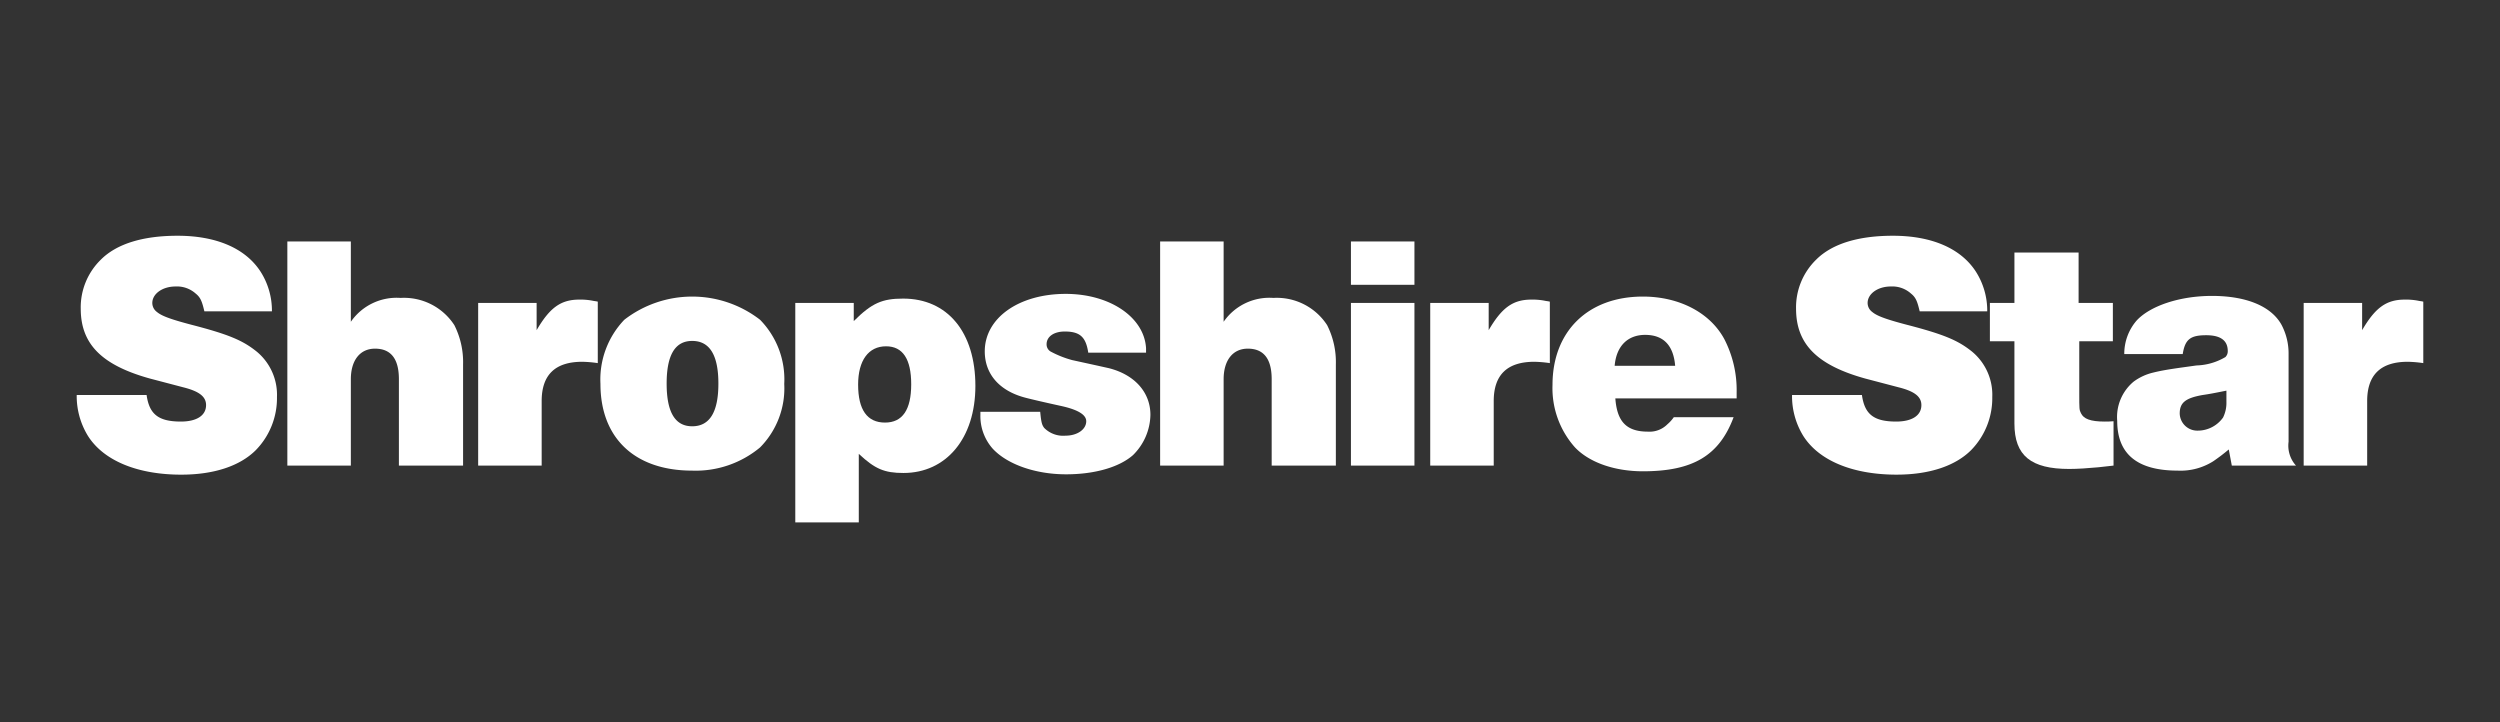
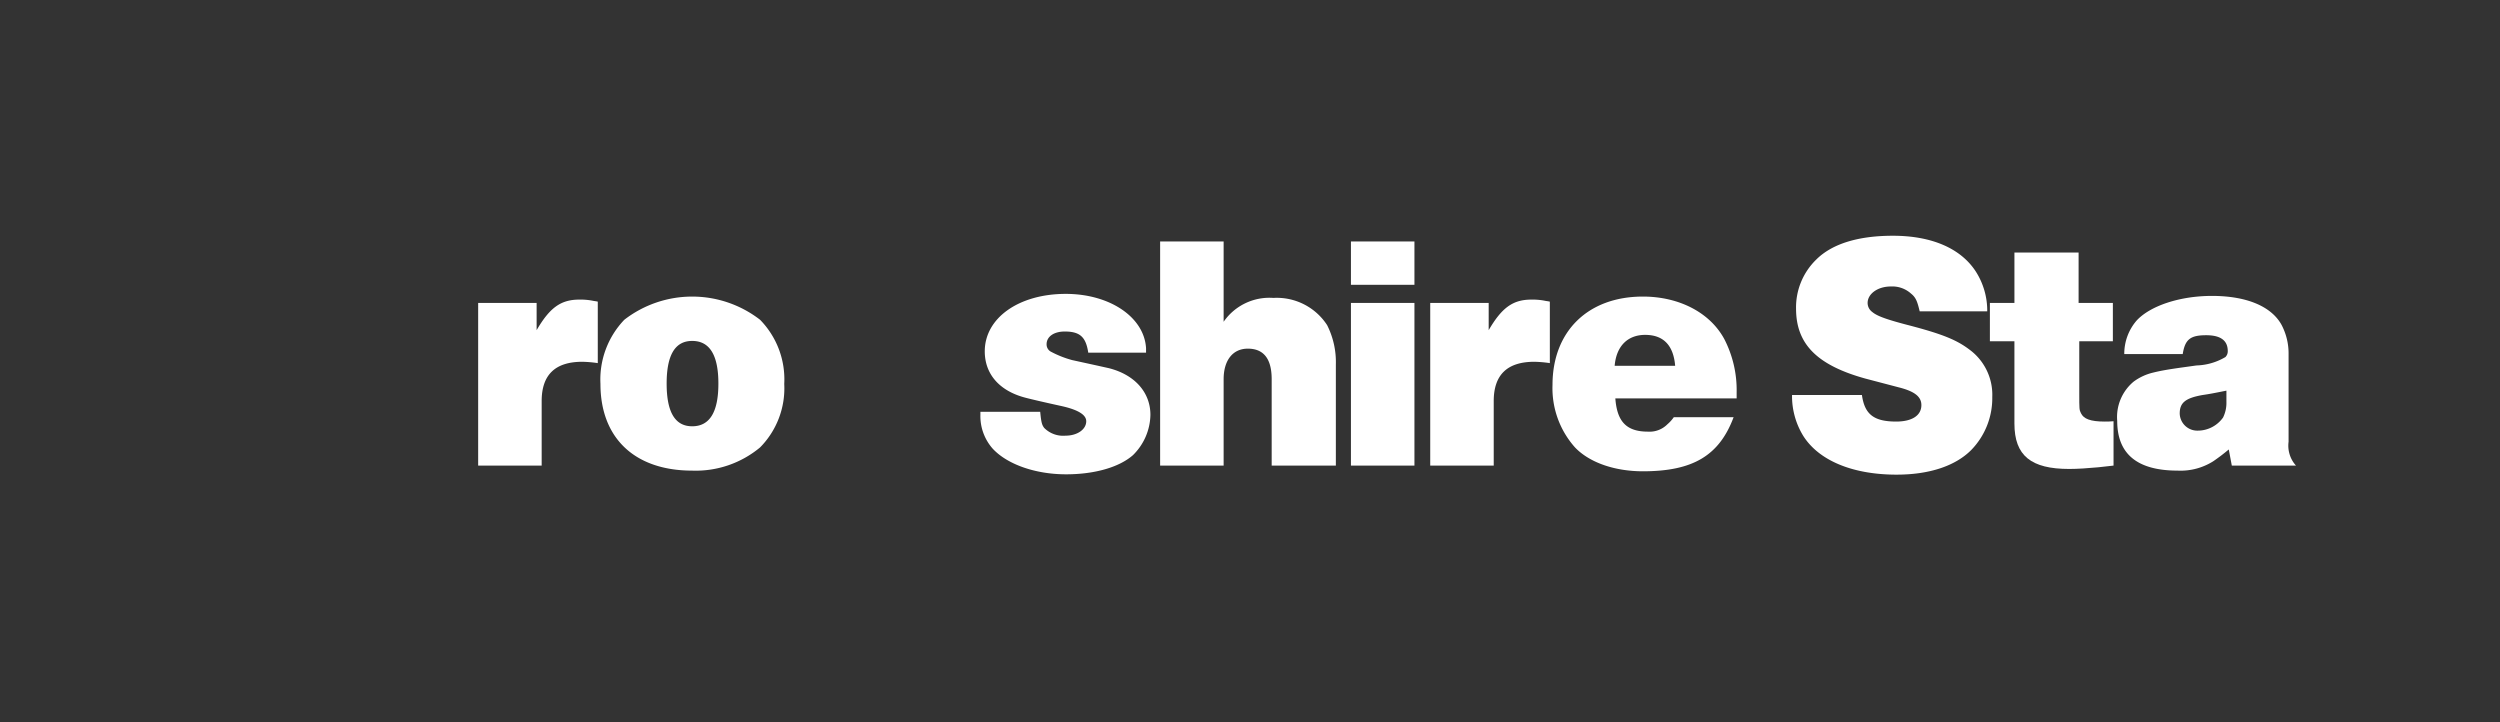
<svg xmlns="http://www.w3.org/2000/svg" id="Layer_1" data-name="Layer 1" width="277" height="80" viewBox="0 0 277 80">
  <rect x="0" y="0" width="277" height="80" fill="#333333" stroke="none" />
  <defs>
    <style>.cls-1{fill:#fff;}</style>
  </defs>
-   <path class="cls-1" d="M20.041,46.709c1.749,0,2.791-.67,2.791-1.824,0-.93-.744-1.526-2.531-1.973l-3.685-.968c-5.361-1.489-7.67-3.835-7.67-7.744a7.382,7.382,0,0,1,2.234-5.436c1.749-1.749,4.654-2.643,8.488-2.643,4.281,0,7.482,1.378,9.158,3.909A8.025,8.025,0,0,1,30.13,34.498H22.646c-.26-1.079-.409-1.526-.967-1.973a3.103,3.103,0,0,0-2.234-.782c-1.452,0-2.569.82-2.569,1.824a1.238,1.238,0,0,0,.521,1.006c.484.409,1.415.781,3.835,1.415,4.169,1.079,5.696,1.749,7.222,2.978a6.21,6.21,0,0,1,2.234,5.027,8.238,8.238,0,0,1-2.345,5.882c-1.788,1.787-4.691,2.717-8.265,2.717-4.802,0-8.599-1.526-10.349-4.318A8.433,8.433,0,0,1,8.5,43.768h7.744C16.541,45.891,17.547,46.709,20.041,46.709Z" />
-   <path class="cls-1" d="M38.874,26.755v8.897a6.161,6.161,0,0,1,5.51-2.643,6.649,6.649,0,0,1,5.957,3.015,9.085,9.085,0,0,1,.968,4.356V51.587H44.198V42.018c0-2.271-.893-3.387-2.643-3.387-1.675,0-2.681,1.303-2.681,3.387v9.568H31.838V26.755Z" />
  <path class="cls-1" d="M59.458,33.568v3.015c1.452-2.494,2.681-3.387,4.728-3.387a7.073,7.073,0,0,1,1.416.112l.186.037.26.038.186.038v6.812a13.502,13.502,0,0,0-1.712-.148c-3.015,0-4.505,1.451-4.505,4.356v7.148H52.98V33.568Z" />
  <path class="cls-1" d="M84.214,35.43a9.429,9.429,0,0,1,2.681,7.11,9.313,9.313,0,0,1-2.681,7.036,11.141,11.141,0,0,1-7.52,2.569c-6.367,0-10.164-3.611-10.164-9.605a9.575,9.575,0,0,1,2.644-7.11,12.288,12.288,0,0,1,15.04,0Zm-10.35,7.073c0,3.165.931,4.729,2.83,4.729,1.935,0,2.903-1.564,2.903-4.729s-.968-4.728-2.903-4.728C74.795,37.775,73.864,39.339,73.864,42.502Z" />
-   <path class="cls-1" d="M94.596,33.568v2.01c2.01-2.01,3.165-2.494,5.473-2.494,4.914,0,8.004,3.723,8.004,9.68,0,5.808-3.239,9.642-7.968,9.642-2.122,0-3.165-.447-4.951-2.121v7.594H88.118V33.568Zm.484,9.046c0,2.792,1.005,4.207,2.979,4.207q2.903,0,2.903-4.244c0-2.792-.93-4.207-2.792-4.207C96.234,38.371,95.08,39.934,95.08,42.614Z" />
  <path class="cls-1" d="M117.972,36.732c-1.191,0-2.01.558-2.01,1.415a.924.924,0,0,0,.41.782,11.204,11.204,0,0,0,2.42.968l2.717.595,1.34.298c2.829.708,4.617,2.644,4.617,5.175a6.408,6.408,0,0,1-1.936,4.467c-1.526,1.34-4.245,2.122-7.408,2.122-3.425,0-6.553-1.117-8.154-2.867a5.448,5.448,0,0,1-1.34-3.723V45.63h6.627c.112,1.153.186,1.451.447,1.787a2.956,2.956,0,0,0,2.345.856c1.34,0,2.308-.708,2.308-1.601,0-.708-.893-1.266-2.717-1.676-2.048-.447-3.463-.782-4.021-.93-2.867-.744-4.505-2.606-4.505-5.138,0-3.686,3.761-6.366,8.972-6.366,4.914,0,8.712,2.605,8.898,6.03v.484h-6.404C120.318,37.328,119.648,36.732,117.972,36.732Z" />
  <path class="cls-1" d="M135.578,26.755v8.897a6.161,6.161,0,0,1,5.51-2.643,6.649,6.649,0,0,1,5.957,3.015,9.086,9.086,0,0,1,.968,4.356V51.587h-7.111V42.018c0-2.271-.893-3.387-2.643-3.387-1.675,0-2.681,1.303-2.681,3.387v9.568h-7.036V26.755Z" />
  <path class="cls-1" d="M156.72,26.755v4.802h-7.036V26.755Zm0,6.812V51.587h-7.036V33.568Z" />
  <path class="cls-1" d="M164.946,33.568v3.015c1.452-2.494,2.681-3.387,4.728-3.387a7.074,7.074,0,0,1,1.416.112l.186.037.26.038.186.038v6.812a13.502,13.502,0,0,0-1.712-.148c-3.015,0-4.505,1.451-4.505,4.356v7.148h-7.036V33.568Z" />
  <path class="cls-1" d="M182.032,52.219c-3.127,0-5.92-.967-7.52-2.643a9.848,9.848,0,0,1-2.494-6.924c0-5.957,3.947-9.792,10.015-9.792,3.983,0,7.409,1.75,9.01,4.691a12.313,12.313,0,0,1,1.377,5.92v.67h-13.44c.186,2.569,1.228,3.685,3.611,3.685a2.781,2.781,0,0,0,2.16-.819,4.028,4.028,0,0,0,.707-.782h6.627C190.484,50.507,187.542,52.219,182.032,52.219Zm.26-15.115c-1.935,0-3.201,1.228-3.387,3.425h6.702C185.42,38.259,184.303,37.105,182.292,37.105Z" />
  <path class="cls-1" d="M210.098,46.709c1.749,0,2.791-.67,2.791-1.824,0-.93-.744-1.526-2.531-1.973l-3.685-.968c-5.361-1.489-7.67-3.835-7.67-7.744a7.382,7.382,0,0,1,2.234-5.436c1.749-1.749,4.653-2.643,8.488-2.643,4.281,0,7.482,1.378,9.158,3.909a8.025,8.025,0,0,1,1.303,4.467h-7.484c-.26-1.079-.409-1.526-.967-1.973a3.103,3.103,0,0,0-2.234-.782c-1.452,0-2.569.82-2.569,1.824a1.238,1.238,0,0,0,.521,1.006c.484.409,1.415.781,3.835,1.415,4.169,1.079,5.696,1.749,7.222,2.978a6.21,6.21,0,0,1,2.234,5.027A8.238,8.238,0,0,1,218.4,49.874c-1.788,1.787-4.691,2.717-8.265,2.717-4.802,0-8.599-1.526-10.349-4.318a8.433,8.433,0,0,1-1.228-4.505h7.744C206.598,45.891,207.603,46.709,210.098,46.709Z" />
  <path class="cls-1" d="M223.199,33.568v-5.584h7.11v5.584h3.797v4.245h-3.723v5.77c0,1.75,0,1.824.186,2.197.298.632,1.042.93,2.643.93.261,0,.559,0,.968-.037v4.914l-1.675.186c-1.154.112-2.346.186-3.239.186-4.207,0-6.068-1.452-6.068-5.026V37.812h-2.718V33.568Z" />
  <path class="cls-1" d="M245.236,51.102a6.765,6.765,0,0,1-3.947,1.042c-4.467,0-6.702-1.824-6.702-5.51A5.102,5.102,0,0,1,236.412,42.28a5.938,5.938,0,0,1,2.196-1.006c1.34-.335,2.941-.521,4.765-.782a6.646,6.646,0,0,0,3.201-.93.895.895,0,0,0,.261-.67c0-1.154-.782-1.749-2.383-1.749-1.75,0-2.346.446-2.606,2.085H235.37a5.626,5.626,0,0,1,1.378-3.723c1.489-1.601,4.728-2.718,8.339-2.718,3.761,0,6.552,1.118,7.706,3.202a6.784,6.784,0,0,1,.782,3.201v9.754a3.303,3.303,0,0,0,.819,2.643h-7.11L246.948,49.8A21.072,21.072,0,0,1,245.236,51.102Zm-1.192-7.334c-1.899.336-2.531.856-2.531,2.048a1.947,1.947,0,0,0,1.973,1.899,3.451,3.451,0,0,0,2.829-1.452,3.683,3.683,0,0,0,.372-1.75V43.284C245.384,43.545,244.826,43.657,244.044,43.768Z" />
-   <path class="cls-1" d="M261.724,33.568v3.015c1.452-2.494,2.681-3.387,4.728-3.387a7.073,7.073,0,0,1,1.416.112l.186.037.26.038.186.038v6.812a13.502,13.502,0,0,0-1.712-.148c-3.015,0-4.505,1.451-4.505,4.356v7.148h-7.036V33.568Z" />
</svg>